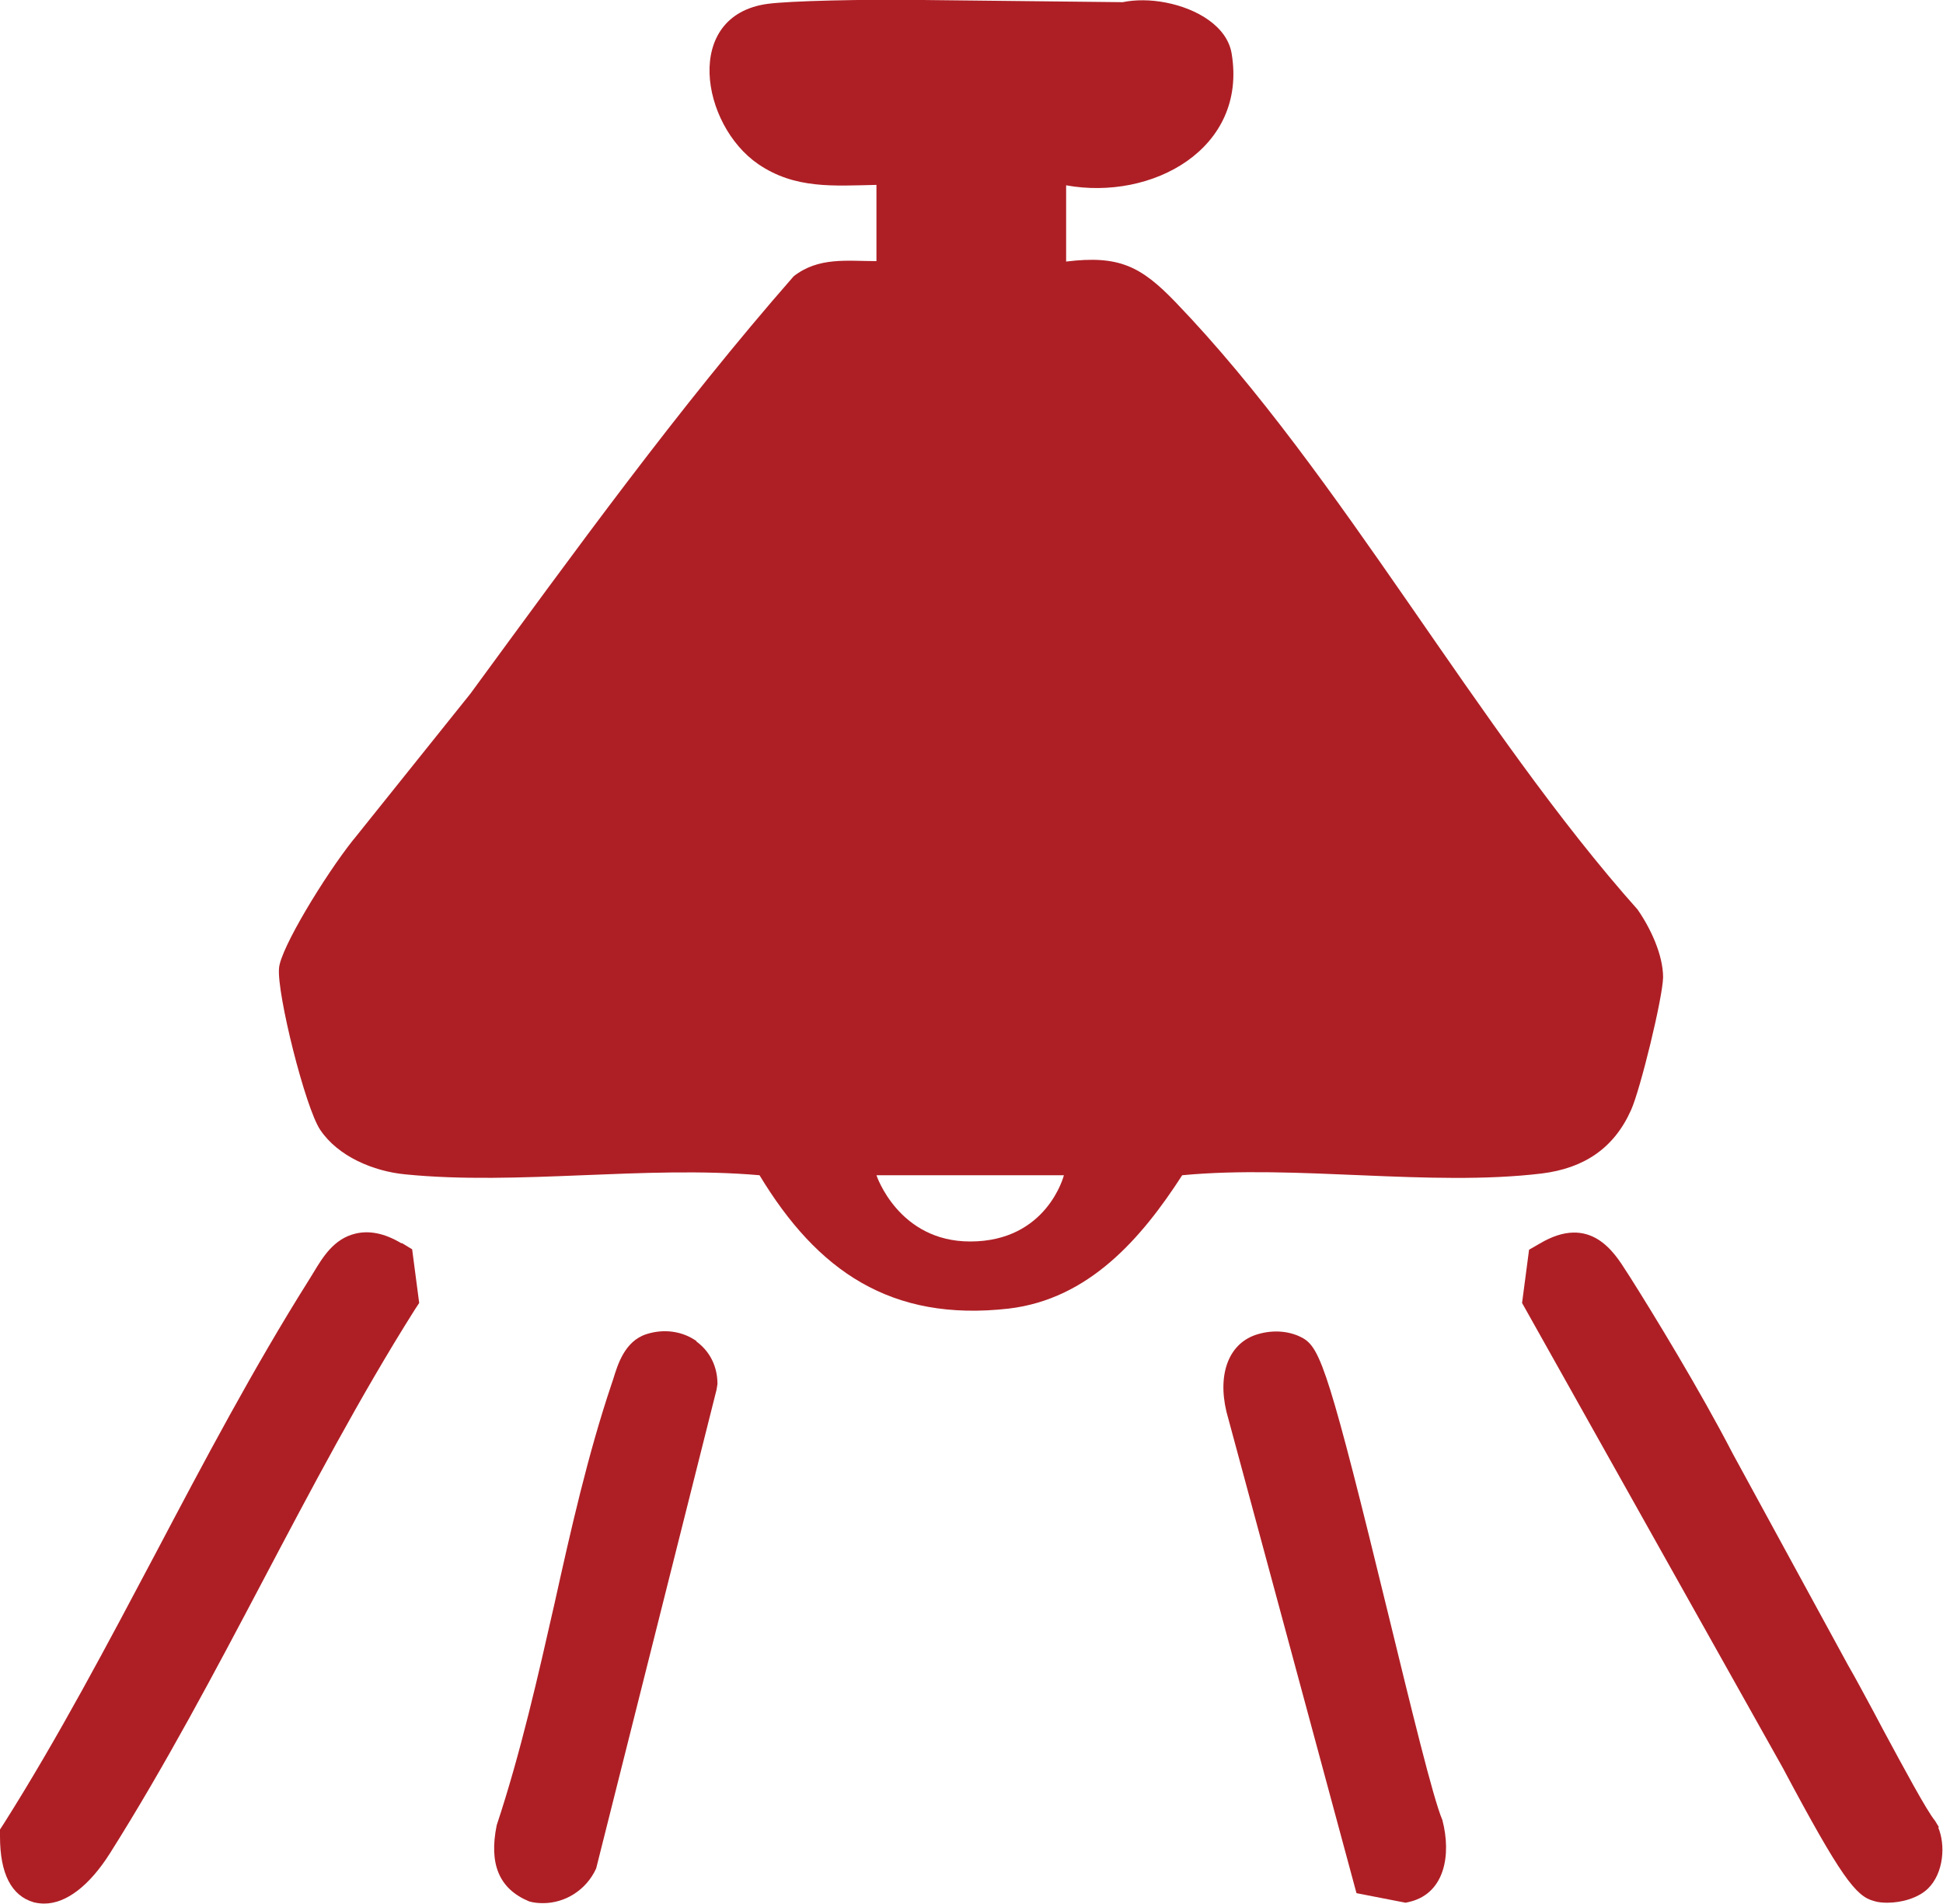
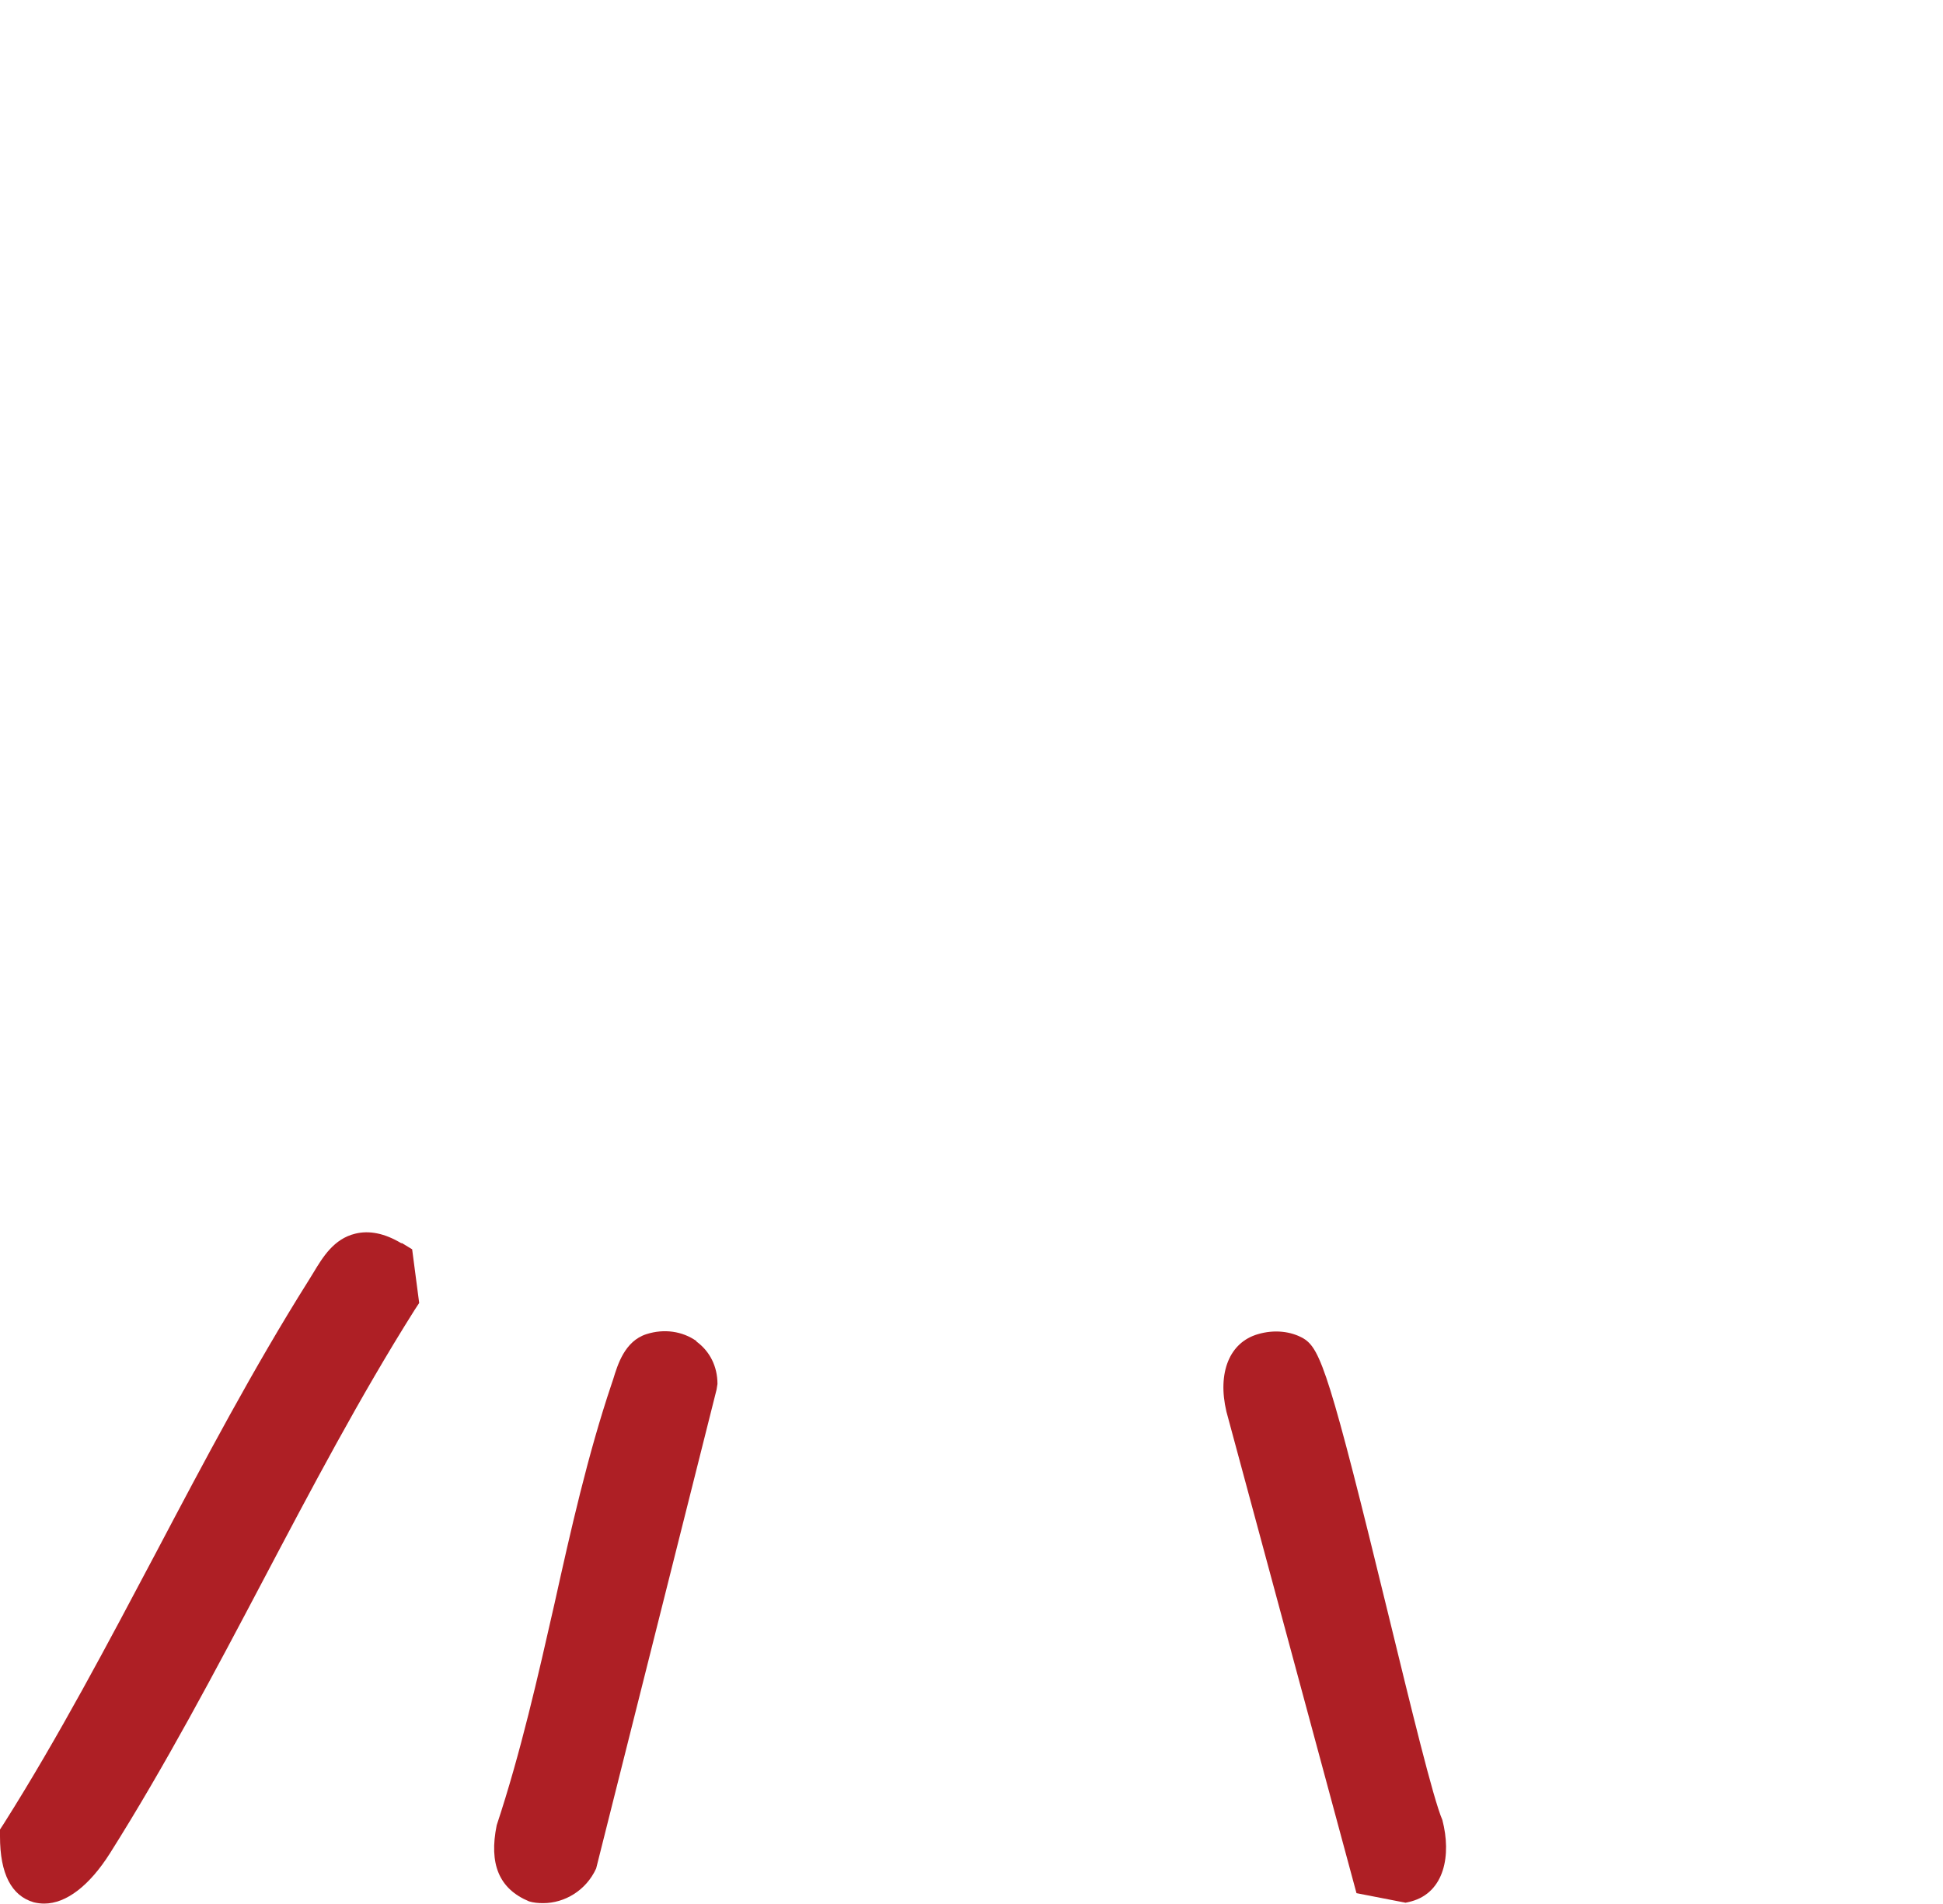
<svg xmlns="http://www.w3.org/2000/svg" width="50" height="49" viewBox="0 0 50 49" fill="none">
  <g clip-path="url(#clip0_4520_313)">
    <path d="M10.325 31.994C9.896 31.738 9.502 31.66 9.141 31.749C8.589 31.883 8.307 32.351 8.059 32.763L7.935 32.964C6.526 35.204 5.252 37.611 4.024 39.94C2.784 42.28 1.51 44.699 0.101 46.927L0 47.083V47.262C0 48.22 0.293 48.788 0.868 48.956C0.958 48.978 1.048 48.989 1.138 48.989C1.702 48.989 2.299 48.532 2.829 47.696C4.249 45.445 5.534 43.016 6.774 40.664C8.003 38.335 9.265 35.939 10.663 33.722L10.787 33.532L10.606 32.151L10.347 31.994H10.325Z" fill="#AE1F25" />
    <path d="M17.922 34.513C17.561 34.257 17.088 34.19 16.637 34.334C16.073 34.513 15.893 35.126 15.78 35.493L15.735 35.627C15.127 37.433 14.687 39.383 14.27 41.266C13.842 43.149 13.402 45.1 12.782 46.972C12.579 47.964 12.838 48.61 13.616 48.933C13.729 48.967 13.853 48.978 13.977 48.978C14.529 48.978 15.081 48.654 15.341 48.086L18.44 35.761L18.463 35.616C18.463 35.17 18.271 34.78 17.922 34.524V34.513Z" fill="#AE1F25" />
    <path d="M35.742 41.612C34.22 35.36 33.983 34.714 33.544 34.446C33.217 34.257 32.788 34.212 32.371 34.335C31.639 34.546 31.323 35.327 31.56 36.329L34.907 48.721L36.17 48.967L36.316 48.933C37.173 48.699 37.353 47.741 37.117 46.838C36.88 46.292 36.305 43.919 35.742 41.612Z" fill="#AE1F25" />
-     <path d="M49.898 47.028L49.797 46.861C49.583 46.604 48.985 45.49 48.456 44.509L48.208 44.041C47.982 43.629 47.768 43.217 47.554 42.849L44.59 37.411C43.755 35.795 42.538 33.8 41.952 32.875L41.851 32.719C41.546 32.24 40.926 31.226 39.619 32.006L39.348 32.162L39.168 33.532L45.874 45.49C47.374 48.309 47.757 48.8 48.219 48.922C48.32 48.956 48.444 48.967 48.568 48.967C48.94 48.967 49.369 48.844 49.617 48.599C50.022 48.198 50.067 47.474 49.876 47.028H49.898Z" fill="#AE1F25" />
-     <path d="M42.166 23.436C38.007 18.777 34.513 12.203 30.252 7.778C29.362 6.853 28.798 6.564 27.435 6.731V4.769C29.644 5.171 32.101 3.833 31.695 1.382C31.582 0.68 30.805 0.223 30.004 0.067C29.61 -0.011 29.215 -0.011 28.889 0.056L23.749 -0C22.25 -0.022 20.311 0.022 19.747 0.1C17.572 0.401 18.034 3.209 19.511 4.223C20.458 4.87 21.449 4.781 22.554 4.758V6.72C21.799 6.72 21.066 6.608 20.424 7.11C17.448 10.509 14.777 14.208 12.105 17.852L9.141 21.552C9.141 21.552 9.107 21.597 9.085 21.619C8.352 22.544 7.214 24.416 7.18 24.918C7.123 25.575 7.856 28.506 8.239 29.075C8.701 29.765 9.614 30.144 10.426 30.222C13.312 30.512 16.614 29.988 19.545 30.245C21.032 32.707 22.926 34.022 25.958 33.677C28.021 33.432 29.373 31.872 30.422 30.245C33.363 29.966 36.801 30.546 39.675 30.2C40.757 30.066 41.535 29.554 41.975 28.562C42.211 28.038 42.786 25.687 42.797 25.152C42.797 24.572 42.471 23.881 42.144 23.413L42.166 23.436ZM24.966 31.95C23.118 31.95 22.554 30.245 22.554 30.245H27.378C27.378 30.245 26.95 31.95 24.966 31.95Z" fill="#AE1F25" />
  </g>
  <defs>
    <clipPath id="clip0_4520_313">
      <rect width="50" height="49" fill="white" />
    </clipPath>
  </defs>
</svg>